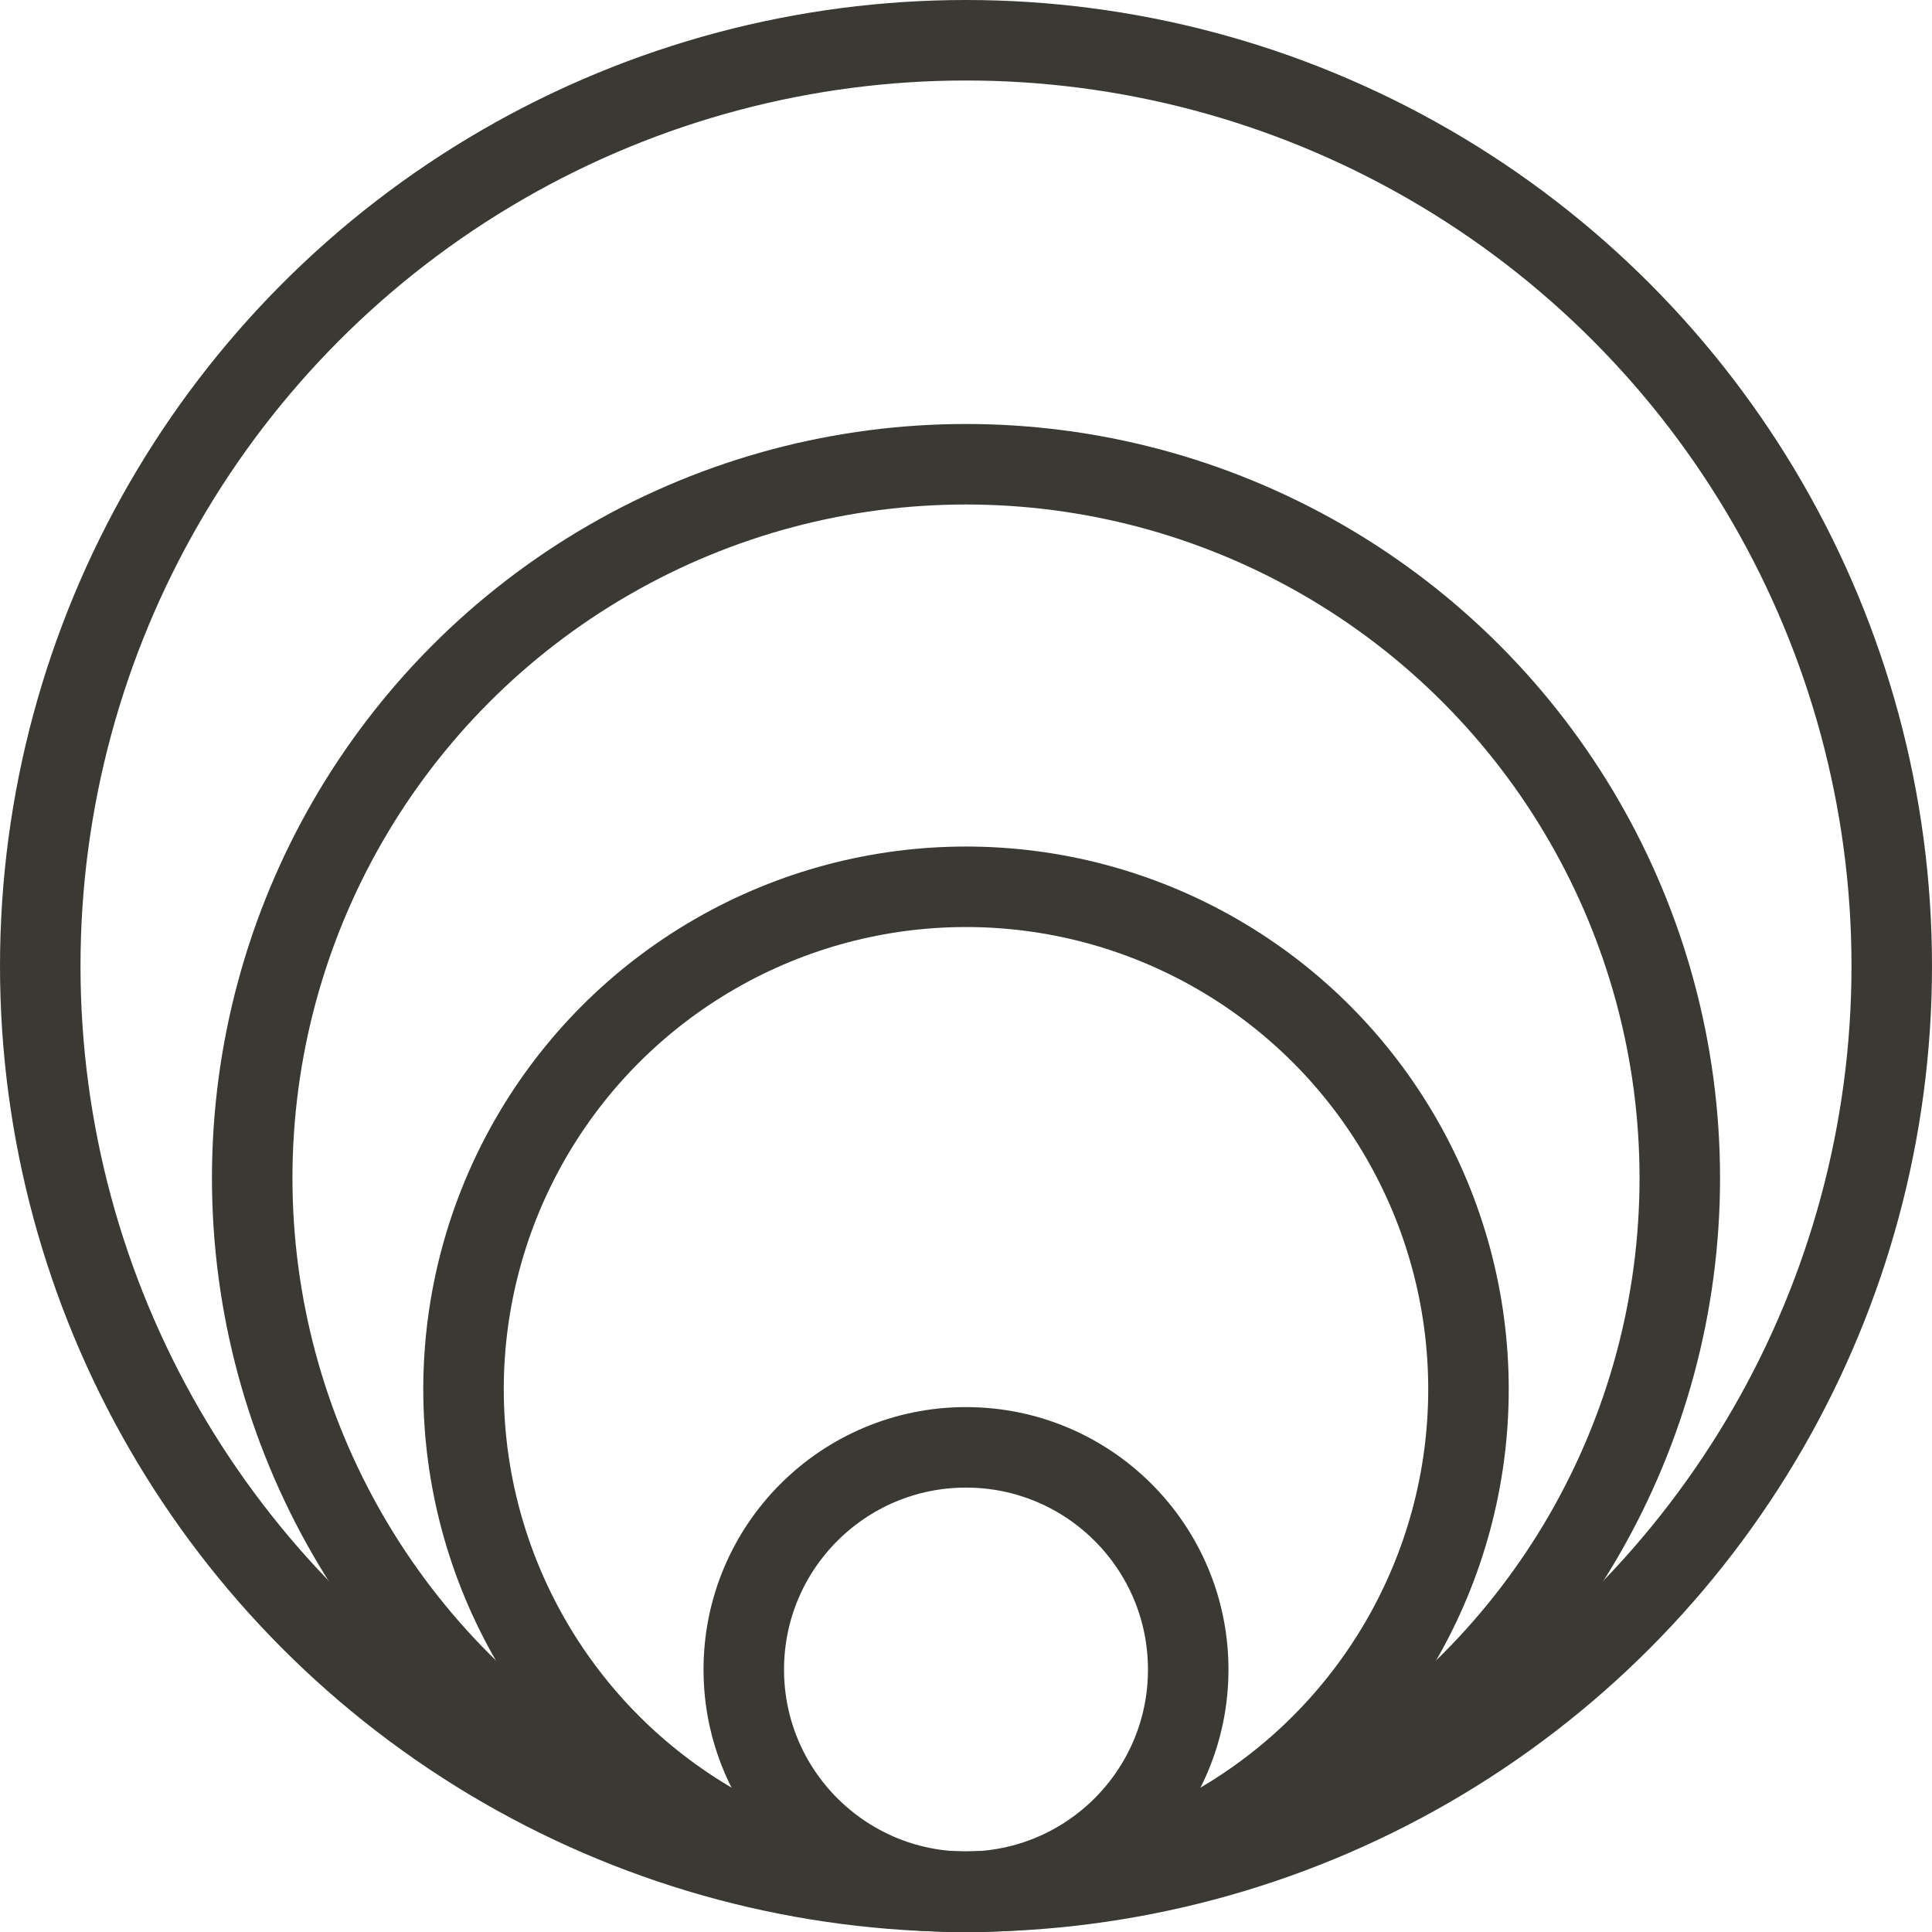
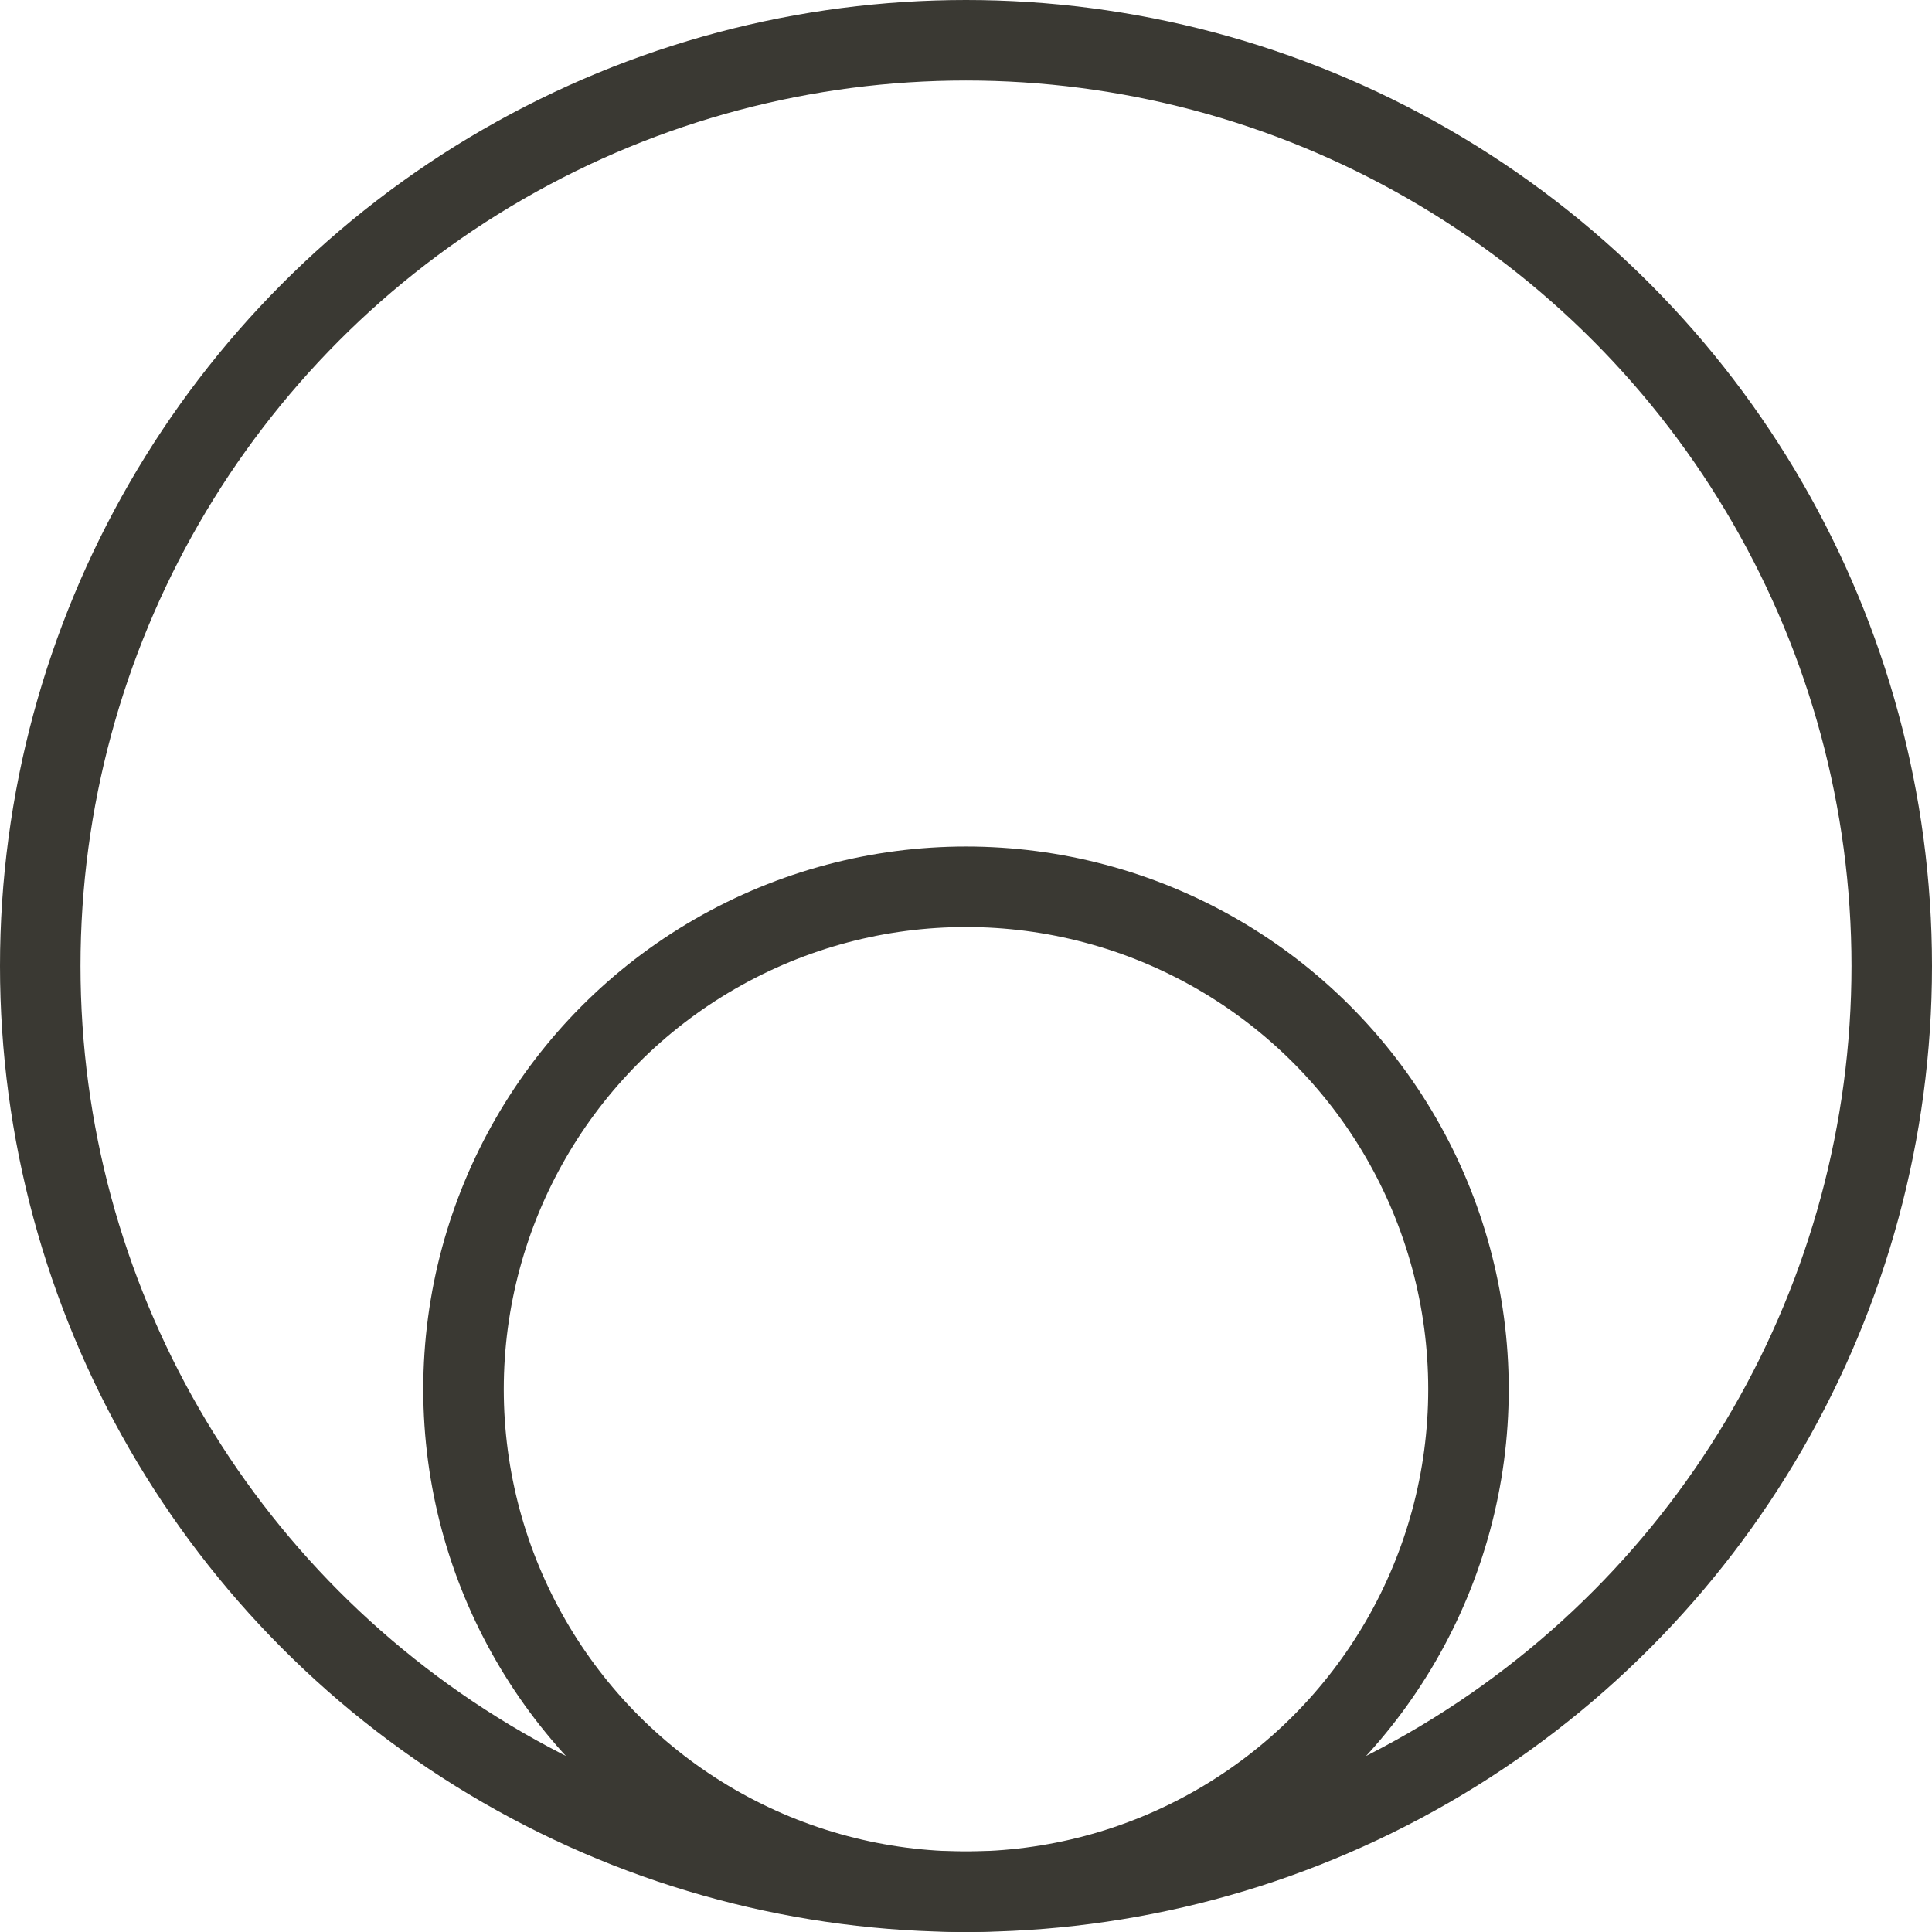
<svg xmlns="http://www.w3.org/2000/svg" width="48" height="48" viewBox="0 0 48 48" fill="none">
  <circle cx="24" cy="24" r="23" stroke="#3A3933" stroke-width="2" />
-   <circle cx="24" cy="41.48" r="5.521" stroke="#3A3933" stroke-width="2" />
  <circle cx="24" cy="34.516" r="12.484" stroke="#3A3933" stroke-width="2" />
-   <circle cx="24" cy="29.268" r="17.734" stroke="#3A3933" stroke-width="2" />
</svg>